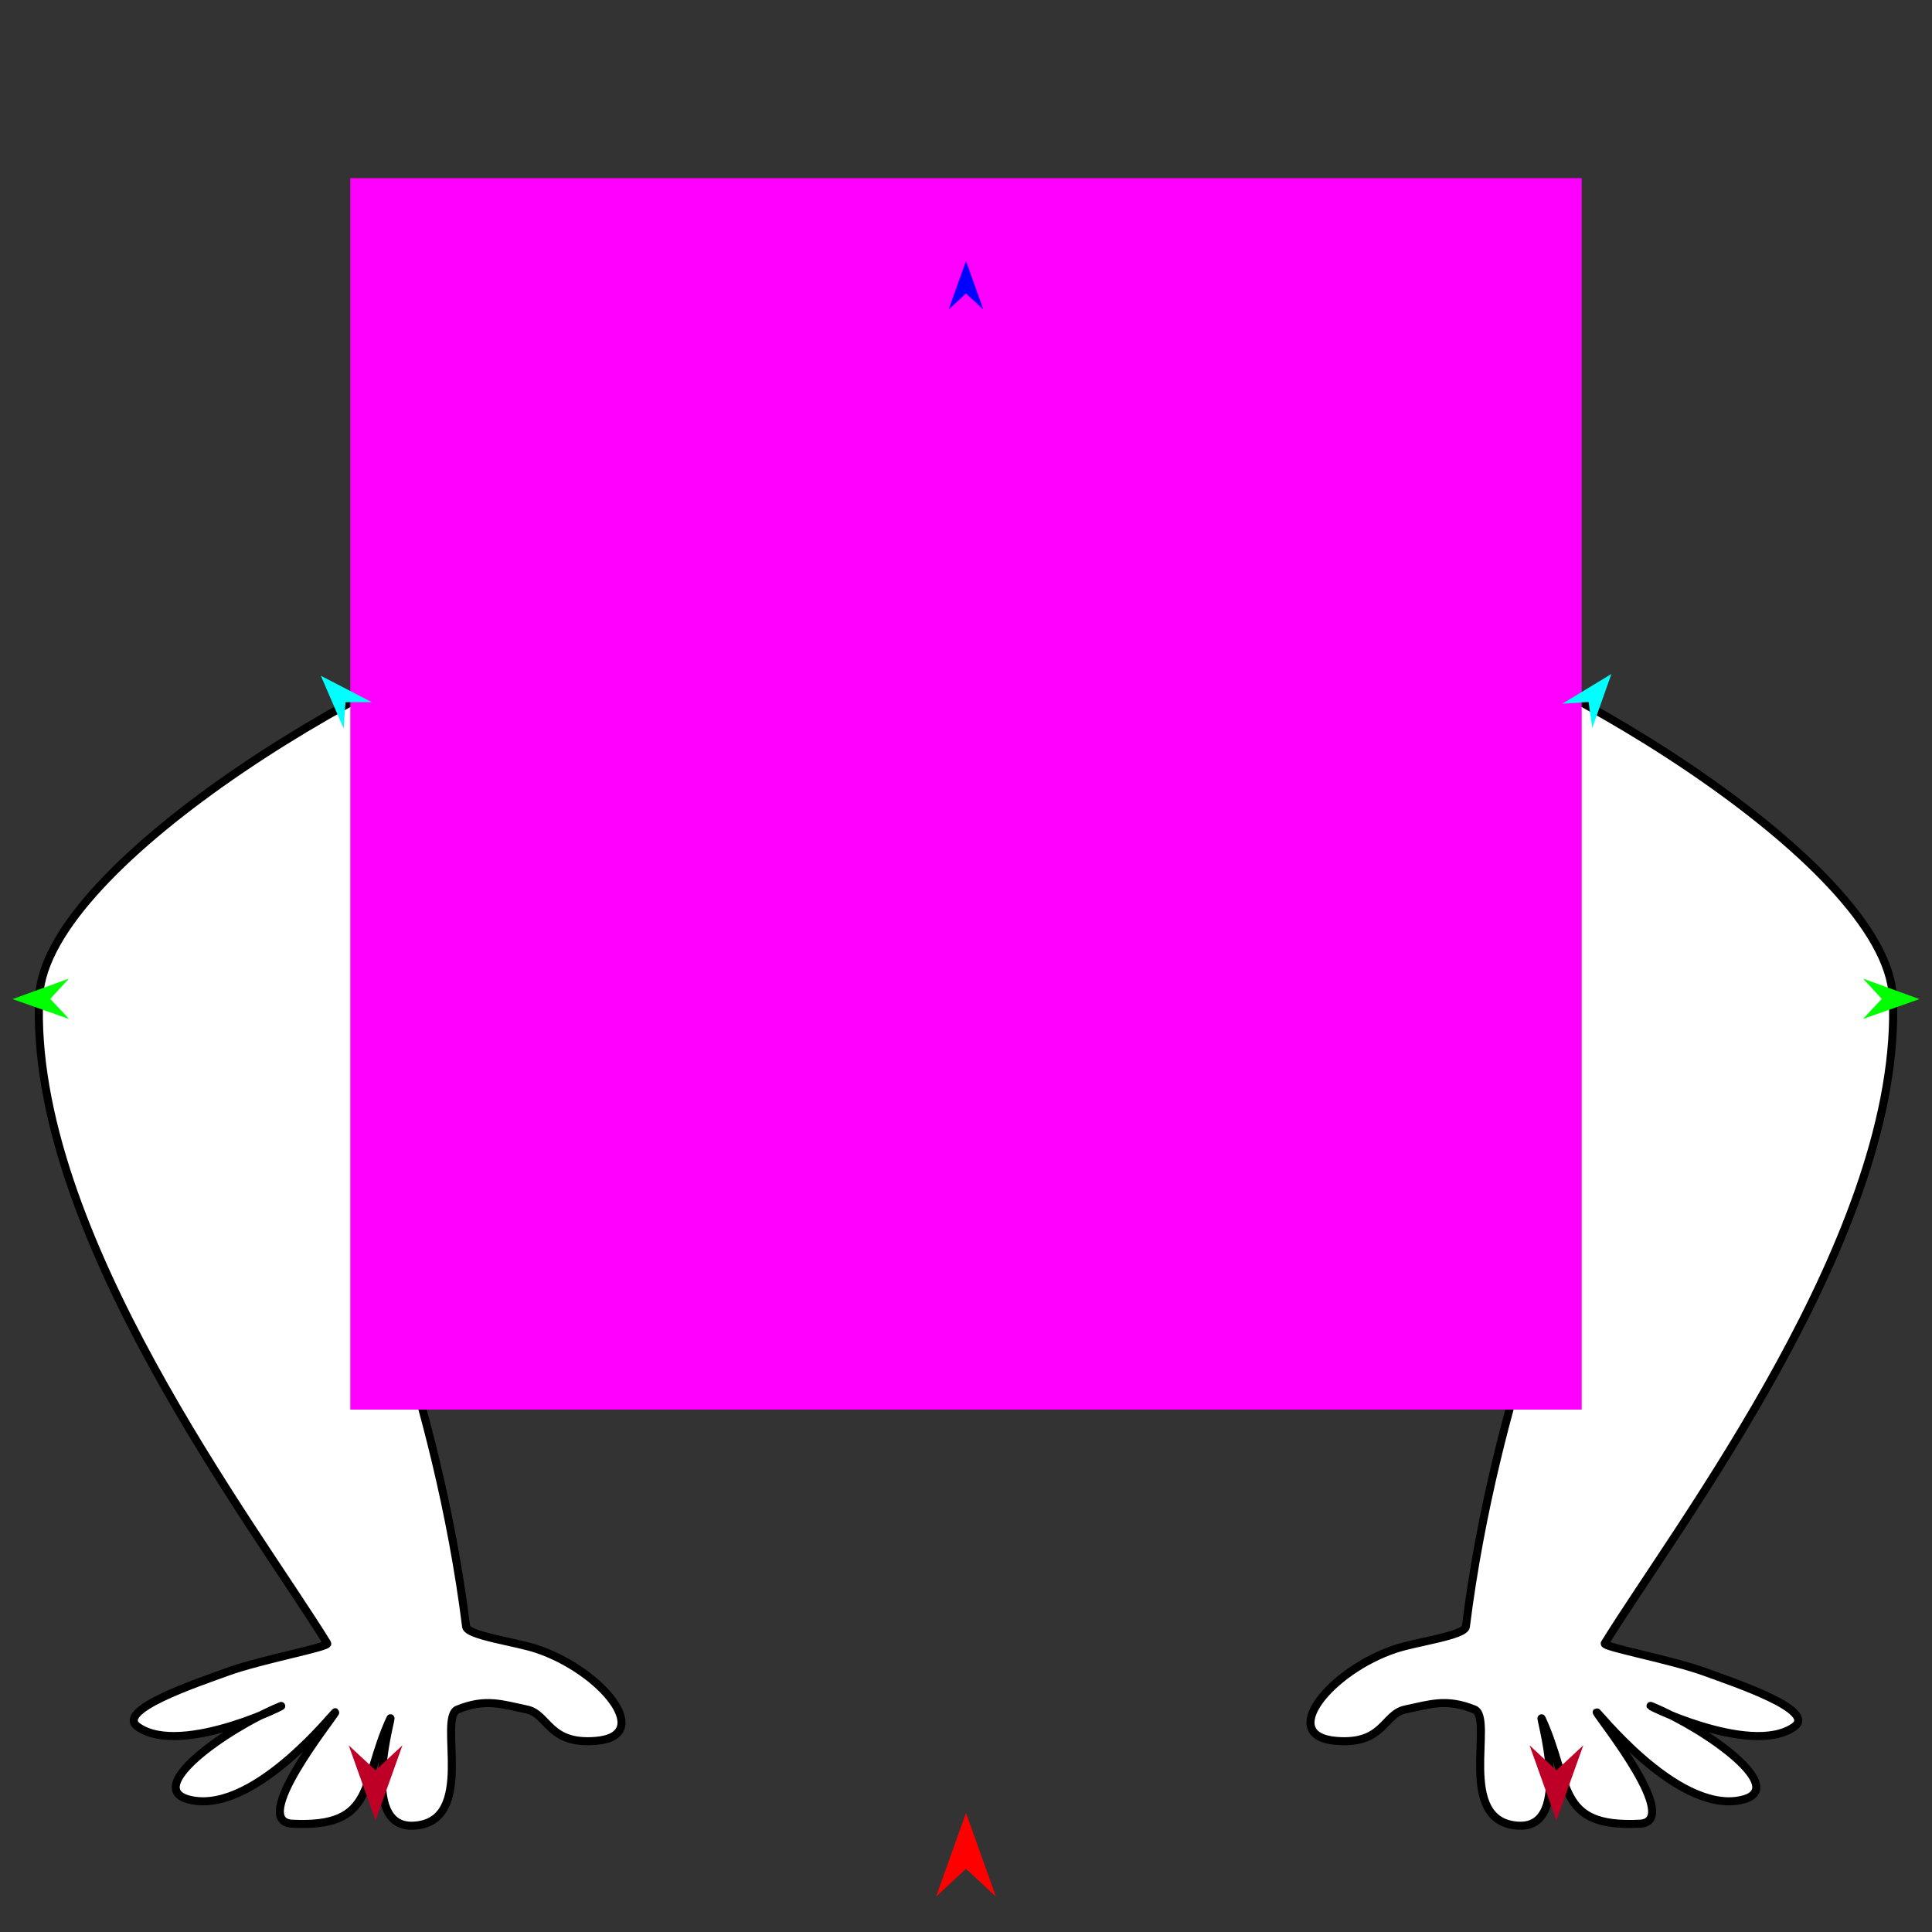
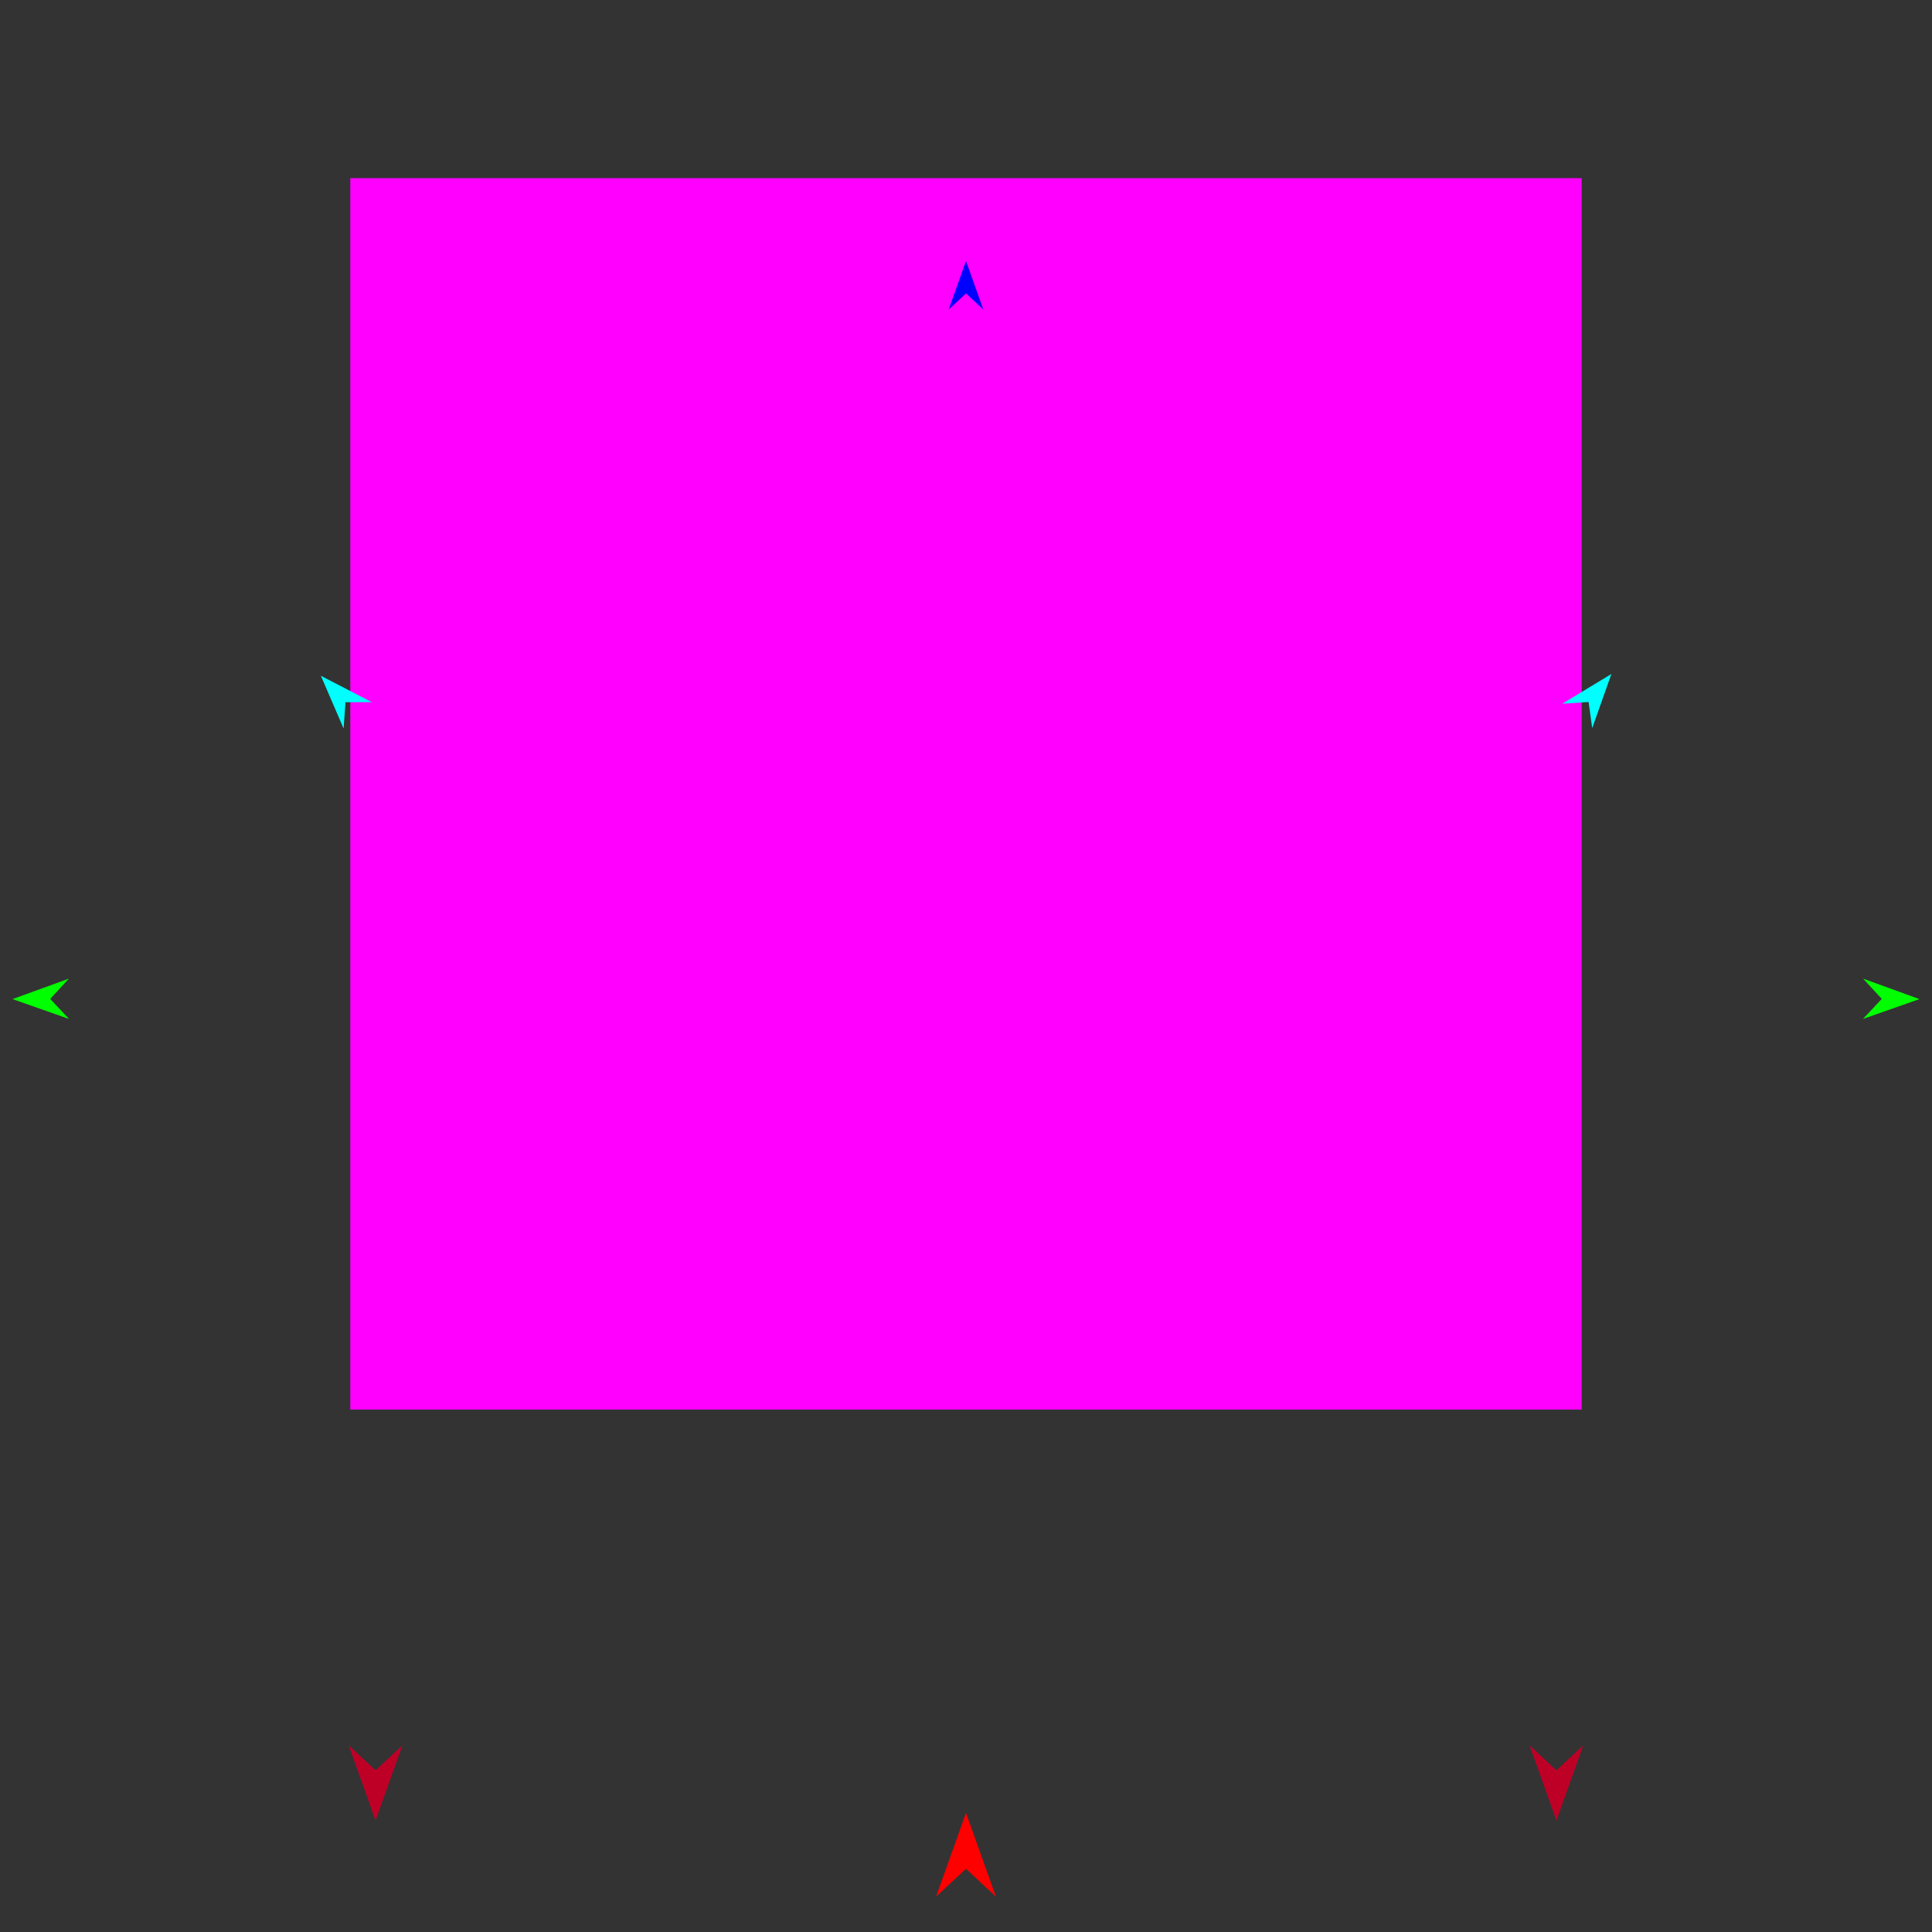
<svg xmlns="http://www.w3.org/2000/svg" version="1.1" id="Frame_0" width="720px" height="720px">
  <rect width="100%" height="100%" fill="#333333" stroke="none" />
  <g id="arms_strong">
    <g id="arms_baby">
-       <path fill="#ffffff" fill-rule="evenodd" stroke="#000000" stroke-width="3" stroke-linejoin="round" d="M 240.298 409.357 C 223.226 412.982 184.156 442.206 133.119 448.437 C 130.772 448.724 162.772 518.800 173.709 606.162 C 174.134 609.557 191.861 611.823 199.839 614.453 C 224.060 622.437 244.251 646.921 222.048 648.776 C 204.296 650.260 204.442 638.774 196.298 637.072 C 186.895 635.108 181.020 632.857 170.548 637.072 C 162.951 640.130 177.826 679.068 154.161 680.379 C 132.891 681.557 147.159 636.707 145.383 640.583 C 134.432 664.471 140.231 681.200 108.893 679.649 C 93.024 678.863 123.203 641.318 124.900 638.242 C 126.467 635.402 95.902 675.671 71.524 670.900 C 52.161 667.111 83.779 644.473 104.417 635.902 C 109.810 633.661 67.875 655.058 51.421 643.569 C 42.616 637.422 73.280 627.223 84.758 623.039 C 97.345 618.451 122.786 613.798 121.954 612.449 C 94.965 568.661 10.559 458.699 14.612 371.439 C 16.932 321.492 147.172 243.226 212.394 227.240 C 237.248 200.300 482.752 200.300 507.606 227.240 C 572.828 243.226 703.068 321.492 705.388 371.438 C 709.441 458.699 625.035 568.661 598.046 612.449 C 597.214 613.798 622.655 618.451 635.242 623.039 C 646.720 627.223 677.384 637.421 668.580 643.569 C 652.125 655.059 610.190 633.661 615.584 635.901 C 636.222 644.473 667.839 667.112 648.476 670.900 C 624.098 675.671 593.533 635.402 595.101 638.242 C 596.798 641.317 626.976 678.864 611.107 679.649 C 579.770 681.199 585.568 664.471 574.618 640.584 C 572.841 636.707 587.109 681.557 565.839 680.379 C 542.174 679.068 557.049 640.130 549.452 637.072 C 538.980 632.857 533.105 635.108 523.702 637.072 C 515.558 638.773 515.704 650.260 497.952 648.776 C 475.750 646.921 495.940 622.437 520.161 614.453 C 528.140 611.823 545.866 609.557 546.291 606.162 C 557.228 518.800 589.228 448.724 586.882 448.437 C 535.844 442.206 496.986 411.777 479.702 409.358 C 424.191 423.543 295.807 423.544 240.298 409.357 Z" />
-     </g>
+       </g>
    <g id="specs_2">
      <path fill="#ff00ff" fill-rule="evenodd" stroke="none" d="M 130.546 525.307 C 130.592 525.307 589.408 525.307 589.454 525.307 C 589.454 525.262 589.454 66.445 589.454 66.399 C 589.408 66.399 130.592 66.399 130.546 66.399 C 130.546 66.445 130.546 525.262 130.546 525.307 Z" />
      <path fill="#ff0000" fill-rule="evenodd" stroke="none" d="M 360.000 675.603 C 360.001 675.607 371.148 706.819 371.149 706.822 C 371.148 706.821 360.001 696.449 360.000 696.448 C 359.999 696.449 348.852 706.821 348.851 706.822 C 348.852 706.819 359.999 675.607 360.000 675.603 Z" />
      <path fill="#0000ff" fill-rule="evenodd" stroke="none" d="M 360.000 97.245 C 360.001 97.247 366.476 115.378 366.476 115.380 C 366.476 115.380 360.001 109.355 360.000 109.354 C 359.999 109.355 353.524 115.380 353.524 115.380 C 353.524 115.378 359.999 97.247 360.000 97.245 Z" />
      <path fill="#00ff00" fill-rule="evenodd" stroke="none" d="M 4.670 372.333 C 4.672 372.332 25.665 364.715 25.667 364.714 C 25.666 364.715 18.716 372.262 18.715 372.262 C 18.716 372.263 25.742 379.738 25.743 379.739 C 25.741 379.738 4.672 372.334 4.670 372.333 Z" />
      <path fill="#00ff00" fill-rule="evenodd" stroke="none" d="M 715.330 372.333 C 715.328 372.332 694.335 364.715 694.333 364.714 C 694.334 364.715 701.284 372.262 701.285 372.262 C 701.284 372.263 694.258 379.738 694.257 379.739 C 694.260 379.738 715.328 372.334 715.330 372.333 Z" />
      <path fill="#00ffff" fill-rule="evenodd" stroke="none" d="M 600.520 251.178 C 600.519 251.180 593.377 271.347 593.376 271.349 C 593.376 271.348 592.023 261.613 592.023 261.612 C 592.022 261.612 582.215 262.259 582.214 262.259 C 582.216 262.258 600.518 251.179 600.520 251.178 Z" />
      <path fill="#00ffff" fill-rule="evenodd" stroke="none" d="M 119.581 251.846 C 119.582 251.848 128.053 271.494 128.053 271.496 C 128.054 271.495 128.754 261.691 128.754 261.690 C 128.755 261.690 138.583 261.683 138.584 261.683 C 138.582 261.682 119.583 251.847 119.581 251.846 Z" />
-       <path fill="#be0027" fill-rule="evenodd" stroke="none" d="M 139.965 678.460 C 139.966 678.458 149.971 650.442 149.972 650.439 C 149.971 650.440 139.966 659.750 139.965 659.751 C 139.964 659.750 129.959 650.440 129.958 650.439 C 129.959 650.442 139.964 678.458 139.965 678.460 Z" />
+       <path fill="#be0027" fill-rule="evenodd" stroke="none" d="M 139.965 678.460 C 139.966 678.458 149.971 650.442 149.972 650.439 C 149.971 650.440 139.966 659.750 139.965 659.751 C 139.964 659.750 129.959 650.440 129.958 650.439 C 129.959 650.442 139.964 678.458 139.965 678.460 " />
      <path fill="#be0027" fill-rule="evenodd" stroke="none" d="M 580.035 678.460 C 580.036 678.458 590.041 650.442 590.042 650.439 C 590.041 650.440 580.036 659.750 580.035 659.751 C 580.034 659.750 570.029 650.440 570.028 650.439 C 570.029 650.442 580.034 678.458 580.035 678.460 Z" />
    </g>
  </g>
</svg>